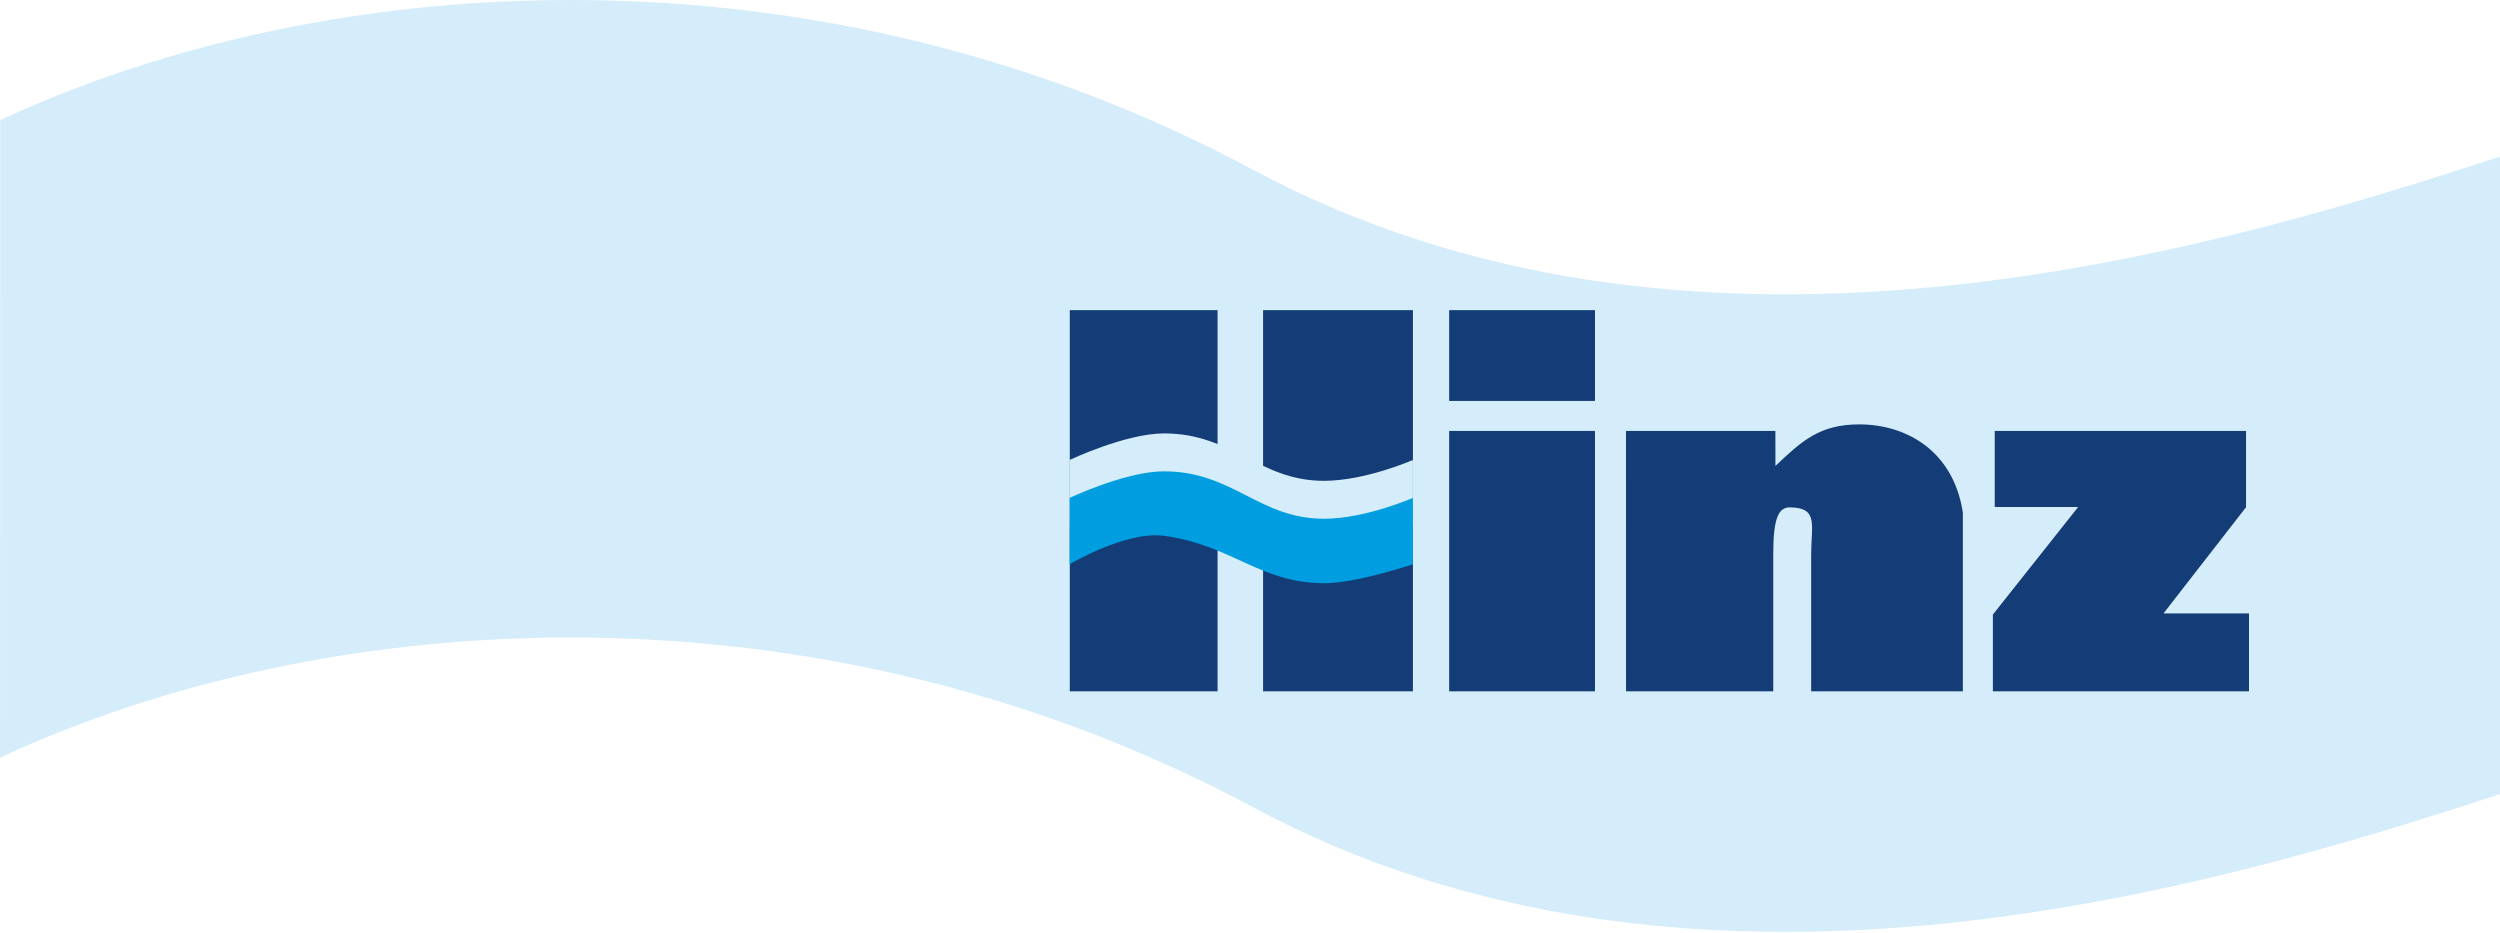
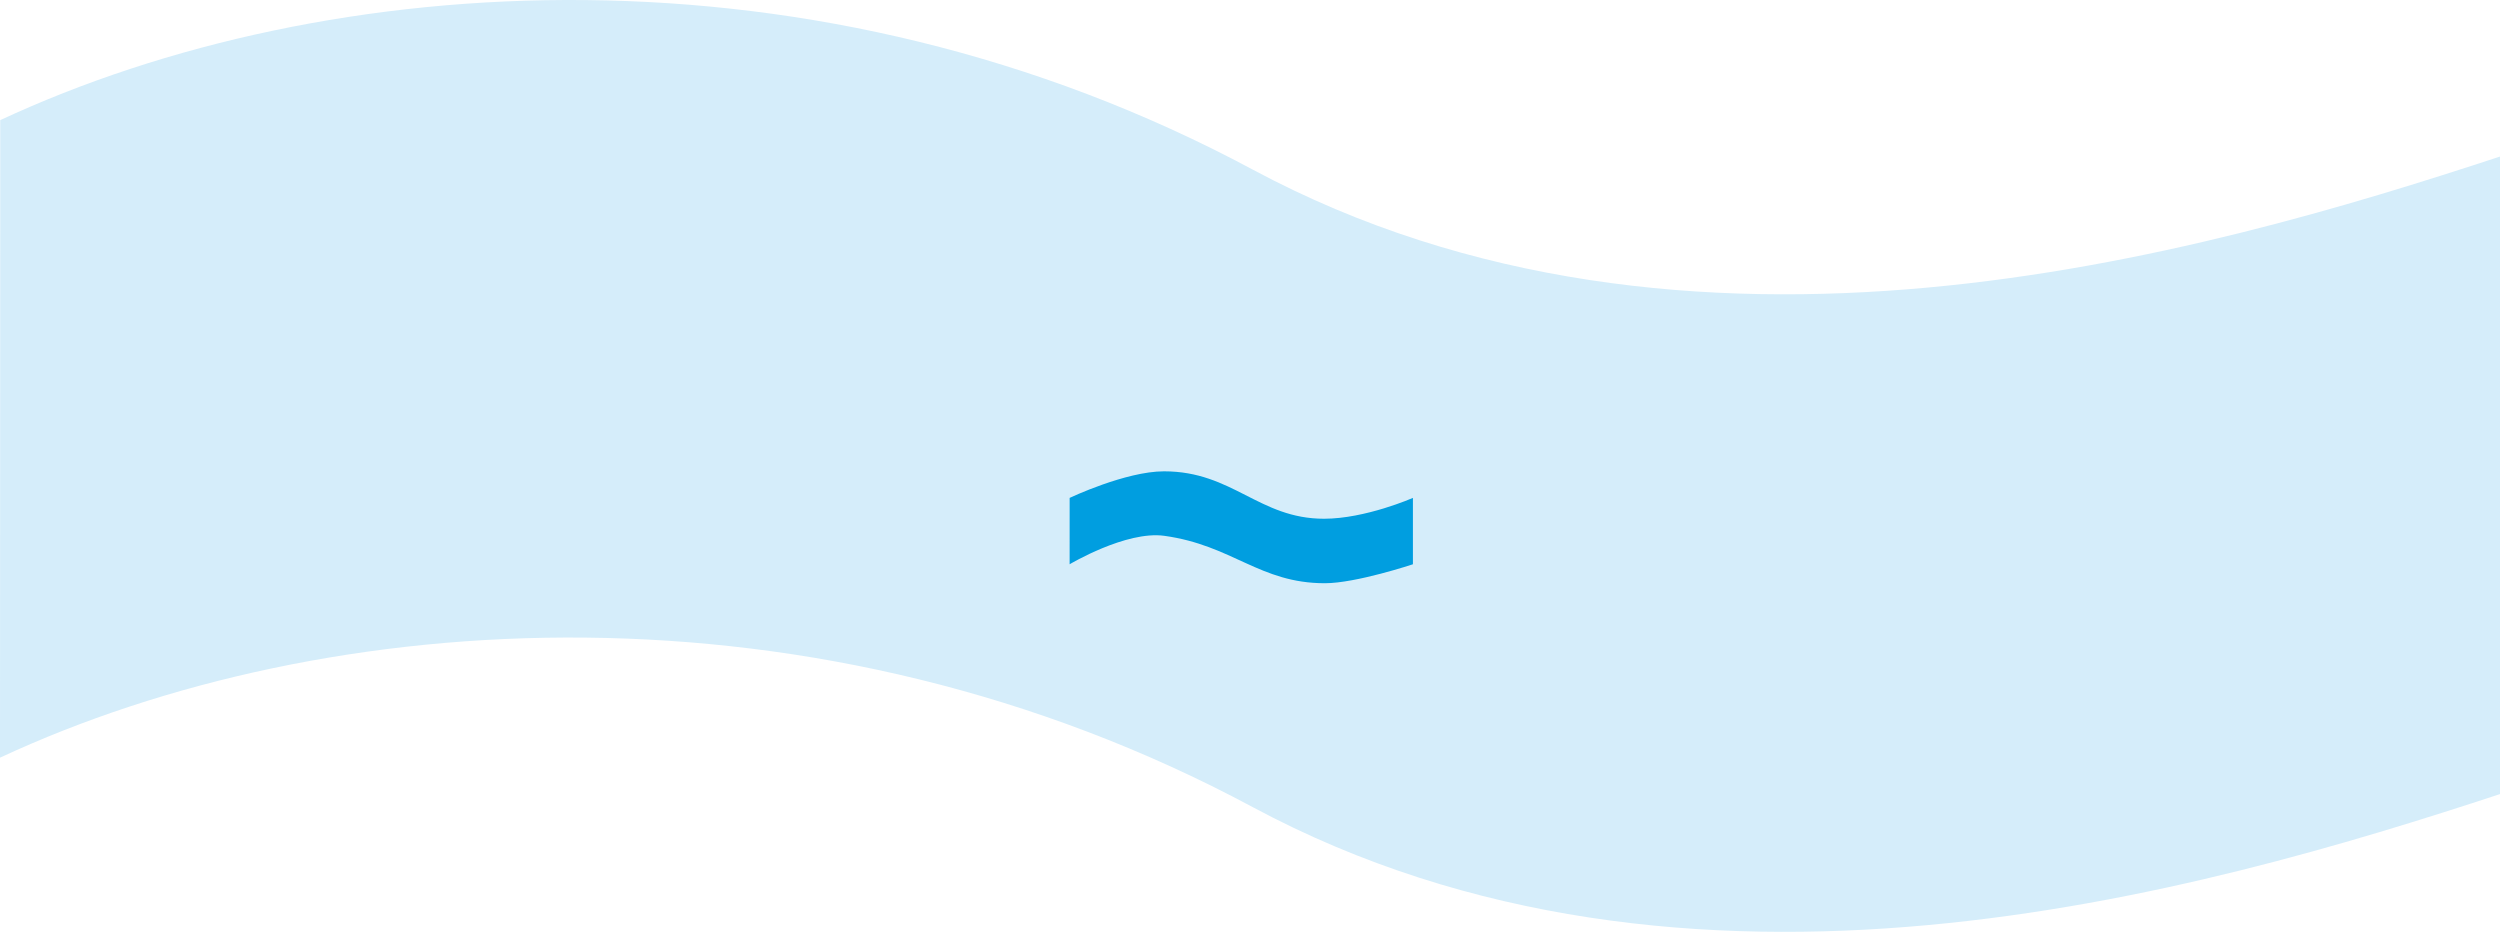
<svg xmlns="http://www.w3.org/2000/svg" enable-background="new 0 0 590.5 220.345" height="220.345px" id="Ebene_1" version="1.1" viewBox="0 0 590.5 220.345" width="590.5px" x="0px" y="0px">
  <path d="M0.058,28.373C77.459-7.648,193.019-15.115,295.896,40.059c102.881,55.174,223.771,20.208,294.848-3.163&#13;&#10; v150.586c-71.074,23.369-191.967,58.336-294.848,3.164C193.019,135.472,77.399,142.939,0,178.961L0.058,28.373L0.058,28.373z" fill="#D5EDFA" />
-   <path d="M252.684,163.295V73.254h34.906v34.81l10.75,5.059V73.254h35.391v90.041H298.34v-33.543l-10.75-3.191v36.732&#13;&#10; L252.684,163.295L252.684,163.295z M342.293,163.295h34.441v-61.512h-34.441V163.295L342.293,163.295z M376.734,73.254h-34.441&#13;&#10; v21.443h34.441V73.254L376.734,73.254z M384.07,163.295h34.773V130.82c0-8.738,1.346-11.031,4.025-10.982&#13;&#10; c6.719,0.135,4.928,4.107,4.928,11.219v32.238h35.834v-42.191c-2.236-14.698-13.438-20.862-24.461-20.862&#13;&#10; c-9.365,0-13.615,3.924-19.809,9.812l-0.012-8.271h-35.287L384.07,163.295L384.07,163.295z M470.717,163.295h60.496v-18.412h-20.191&#13;&#10; l19.494-25.084v-18.016h-59.361v17.963h19.709l-20.146,25.414V163.295L470.717,163.295z" fill="#143D77" />
-   <path d="M252.649,108.644c0,0,13.218-6.273,22.298-6.273c16.227,0,22.415,11.2,37.786,11.2&#13;&#10; c9.797,0,20.998-4.926,20.998-4.926v15.682c0,0-13.439,4.48-20.805,4.48c-15.422,0-21.756-8.965-37.926-11.199&#13;&#10; c-9.019-1.252-22.355,6.719-22.355,6.719L252.649,108.644L252.649,108.644z" fill="#D5EDFA" />
+   <path d="M252.649,108.644c0,0,13.218-6.273,22.298-6.273c16.227,0,22.415,11.2,37.786,11.2&#13;&#10; c9.797,0,20.998-4.926,20.998-4.926v15.682c0,0-13.439,4.48-20.805,4.48c-15.422,0-21.756-8.965-37.926-11.199&#13;&#10; L252.649,108.644L252.649,108.644z" fill="#D5EDFA" />
  <path d="M252.649,117.603c0,0,13.218-6.276,22.298-6.276c16.227,0,22.415,11.2,37.786,11.2&#13;&#10; c9.797,0,20.998-4.924,20.998-4.924v15.678c0,0-13.439,4.479-20.805,4.479c-15.422,0-21.756-8.957-37.926-11.199&#13;&#10; c-9.019-1.246-22.355,6.721-22.355,6.721L252.649,117.603L252.649,117.603z" fill="#009EE0" />
</svg>